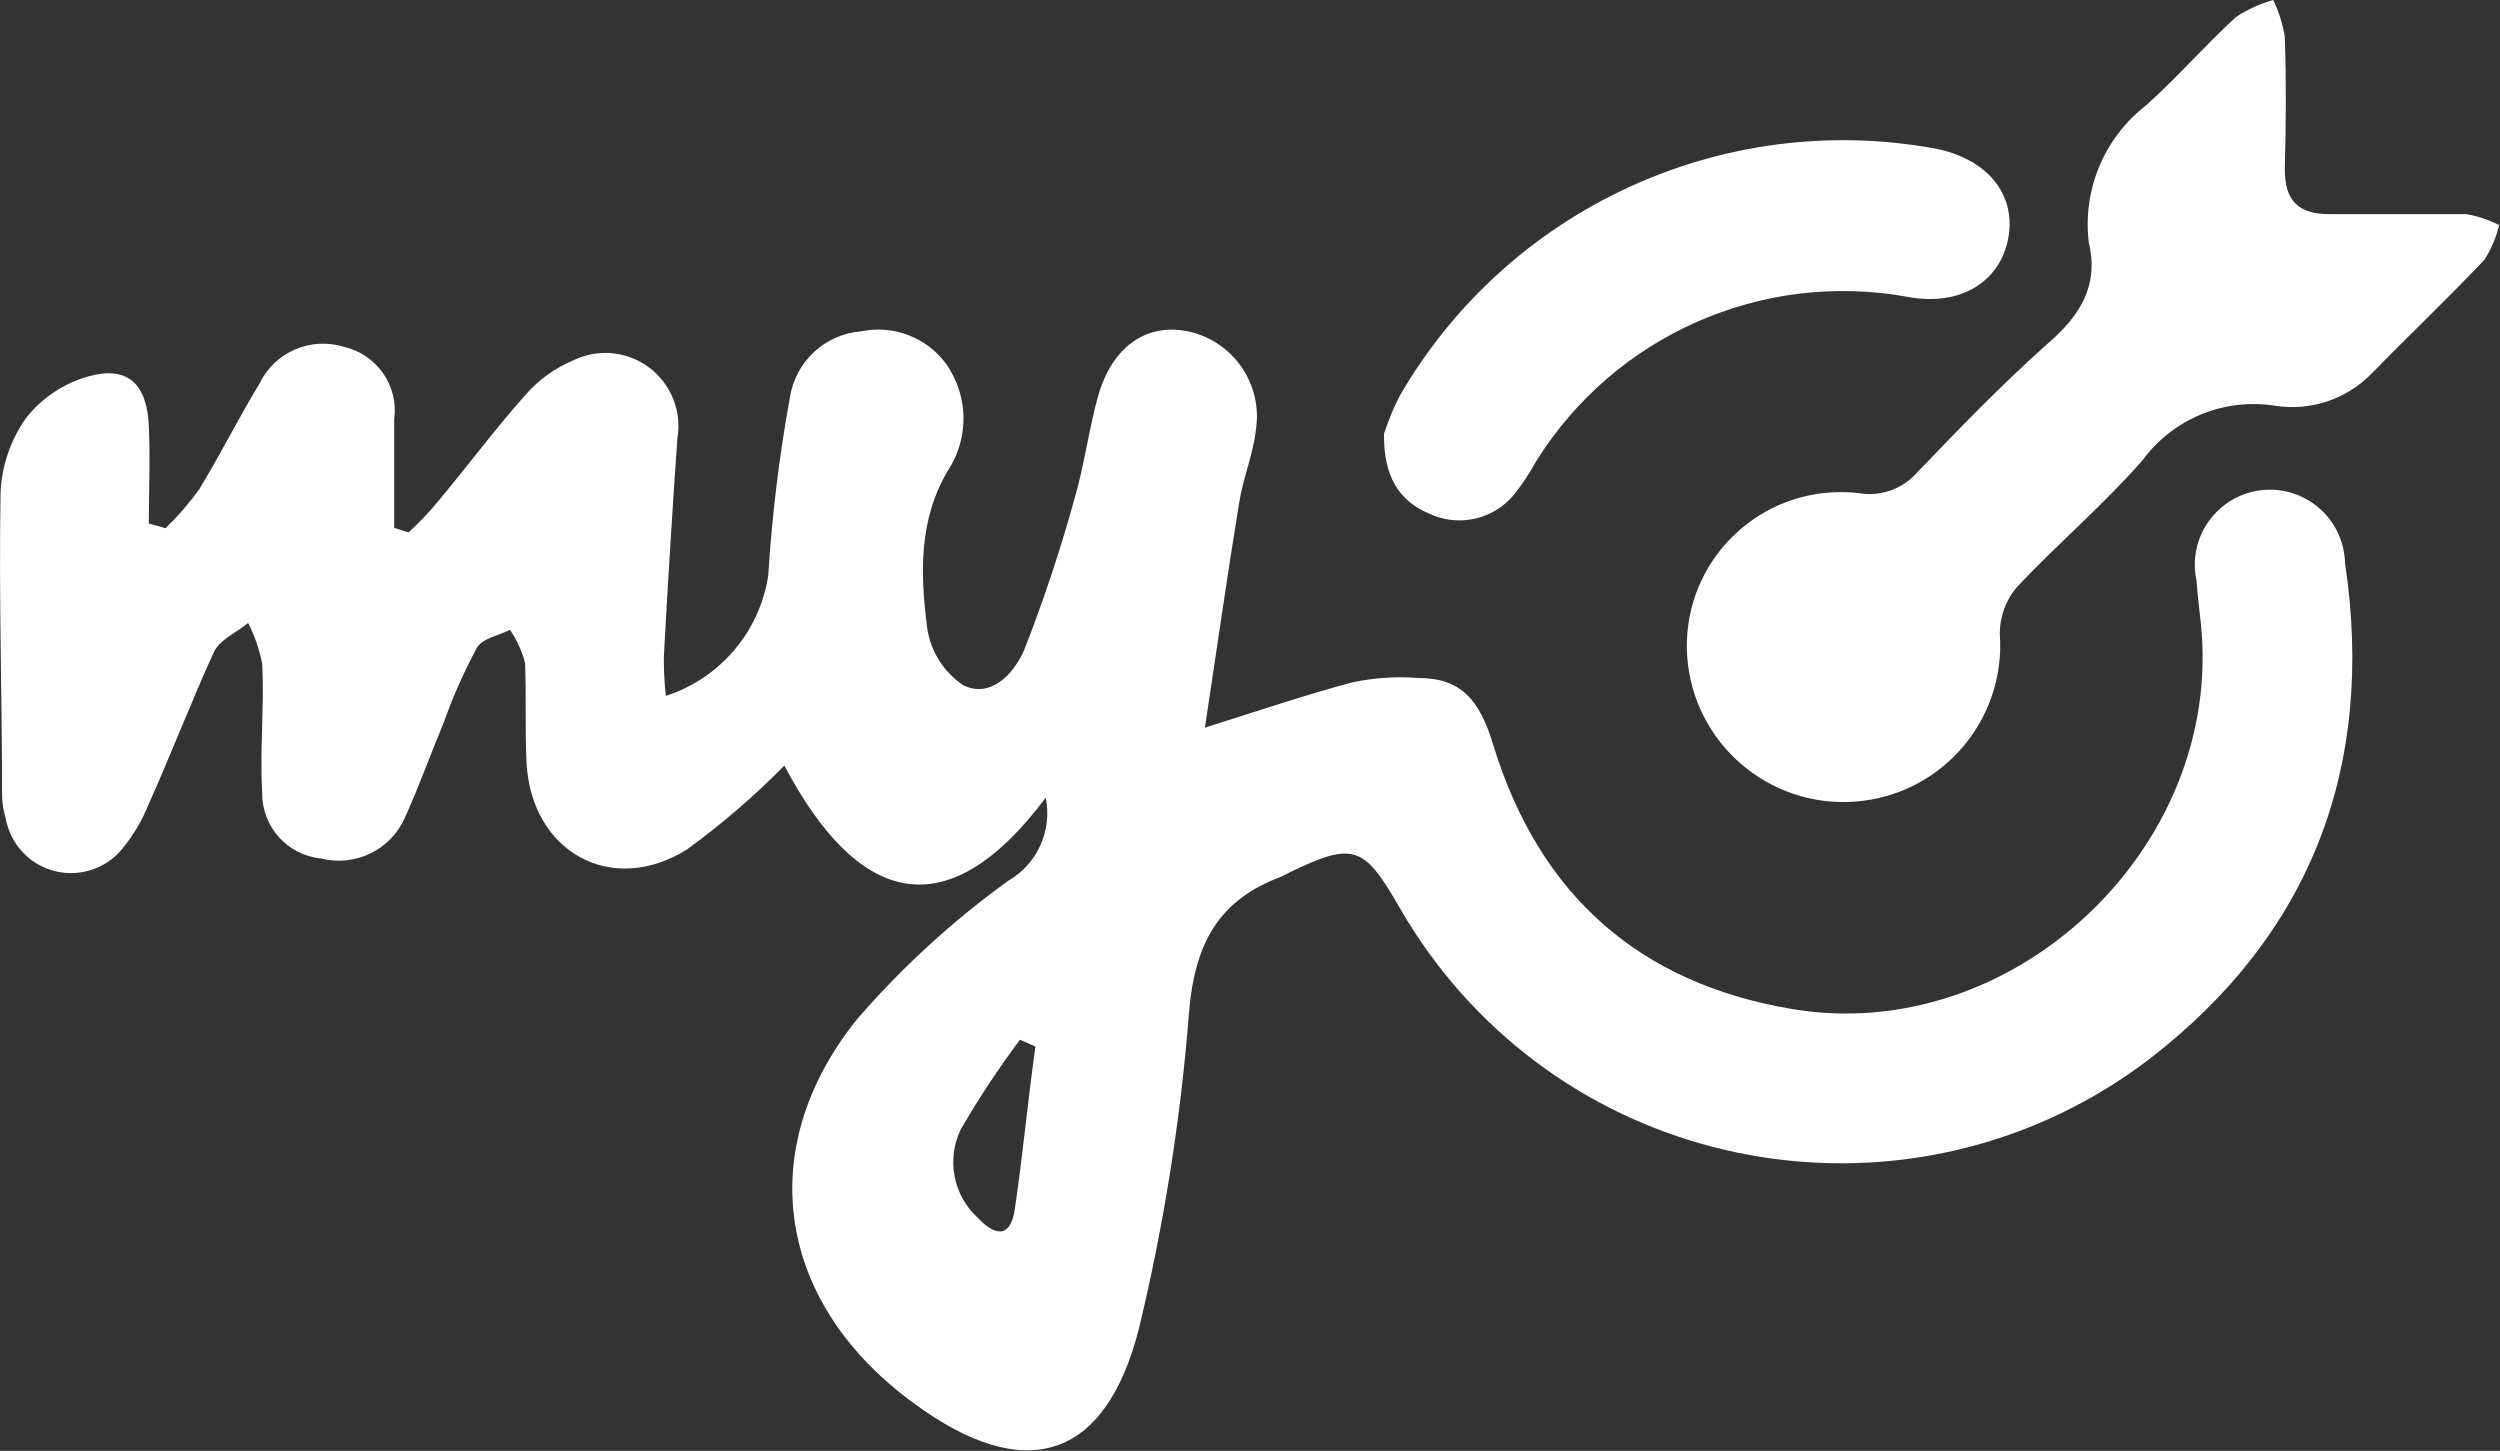
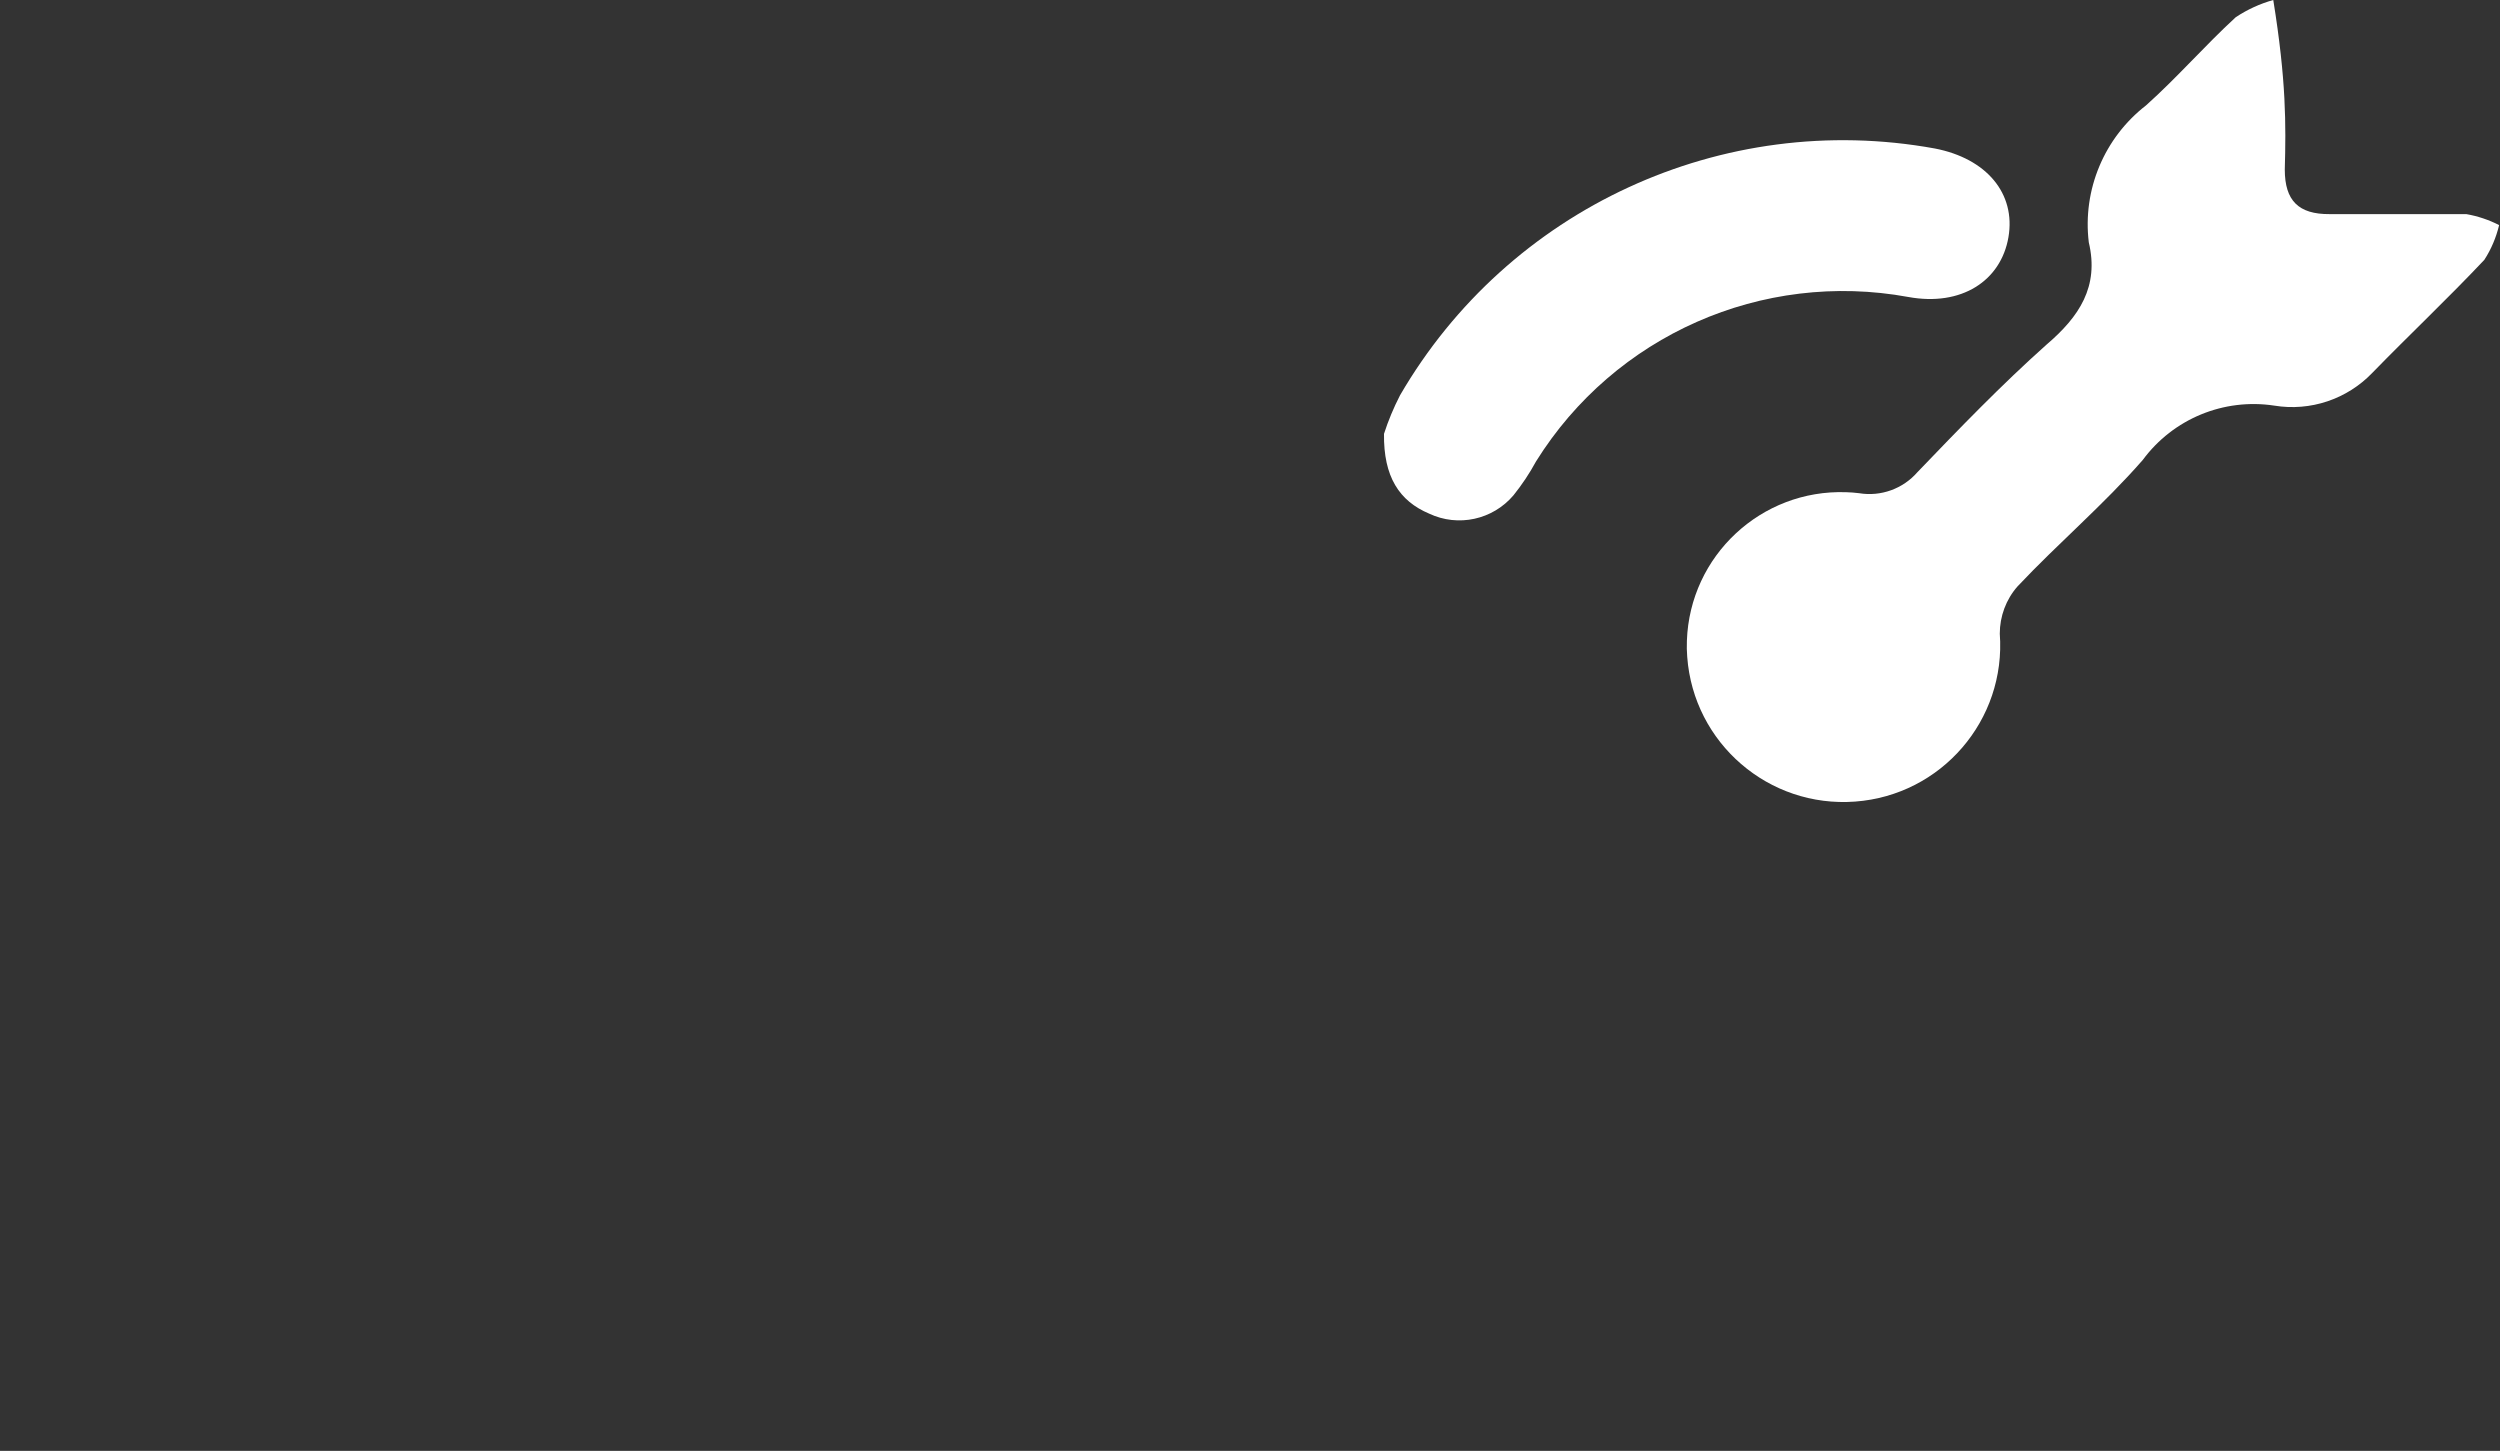
<svg xmlns="http://www.w3.org/2000/svg" width="2278" height="1322" viewBox="0 0 2278 1322" fill="none">
  <rect x="0" y="0" width="2278" height="1322" fill="#333333" stroke="none" />
-   <path d="M952.9 726.8C860.1 850.7 779.5 820.3 714.7 697.6C687.3 725.5 657.6 751 626 774C557.6 816.9 484.3 776.7 479.8 695.3C478.2 665.2 479.8 634.6 478.4 604C475.6 593.2 471 583.1 464.7 573.9C454.4 579.1 439.6 581.7 434.6 590.1C422.8 612.1 412.6 635 404.3 658.5C392.2 687.5 381.5 717.4 368.7 745.6C355.6 774.6 323.6 790 292.7 782.3C262 779.3 238.6 753.4 238.9 722.5C236.6 683.5 241 644 238.9 604.8C236.4 591.9 232.1 579.3 226.1 567.6C215.6 576.3 200.5 582.7 195.1 593.8C174.6 638.3 156.3 686.4 135.8 732C129.6 747.6 121 762.1 110.2 774.9C88.2 800 50 802.6 24.9 780.6C14.7 771.7 7.8 759.5 5.3 746.2C3.4 739.7 2.2 733.1 1.9 726.4C1.9 635.1 -1.1 542.1 0.5 449.9C1.3 425.4 9.3 401.6 23.3 381.5C37.9 362.6 58.4 349 81.5 342.7C116.6 333.3 134 350 135.6 388.3C137 417.7 135.6 447.4 135.6 477L150.9 481.3C162.1 470.4 172.3 458.6 181.5 445.9C200.7 414.4 217.3 381.1 236.5 349.4C250.4 320.7 283.2 306.6 313.6 316.1C343.5 323 363.3 351.6 359.2 382V481L372.2 485.1C381.4 476.8 390.1 467.8 398 458.2C425.4 425.6 450.9 391.1 479.2 359.4C491 345.9 505.8 335.3 522.3 328.4C555.4 312.2 595.2 325.9 611.4 359C617.6 371.6 619.6 385.8 617.2 399.6C612.6 465.8 608.5 531.9 604.9 598.1C604.8 610.1 605.4 622.2 606.7 634.1C656 618.2 692.1 575.8 700 524.6C703.4 470 710 415.7 719.8 361.9C725 329.3 751.9 304.4 784.8 301.9C814.3 295.8 844.7 307.5 862.4 332C882.4 360.7 883.2 398.6 864.2 428C836.8 473.6 838.6 523.1 844.8 571.9C847.8 593.3 859.8 612.3 877.7 624.4C902.6 636.5 923.3 614.6 933.1 592.7C950.6 547.9 965.9 502.2 978.7 455.8C988.3 423.6 992.2 389.6 1001.5 357.7C1015.6 313.2 1047.1 293.6 1085 302.5C1125.1 312.4 1150.9 351.4 1144.3 392.2C1141.6 415 1132.7 435.5 1129.2 457.7C1118.2 524.8 1108.7 592.1 1097.9 663C1149.5 646.8 1190.5 632.9 1232.5 621.7C1252.2 617.6 1272.4 616.2 1292.5 617.8C1330.4 617.8 1348.2 636.7 1360.9 679.6C1402.6 814.9 1493 895.9 1632.8 919.4C1834 953.4 2025.6 772.9 2005.6 569.7C2004.2 556.2 2002.4 542.8 2001.5 529.3C1993.4 492.4 2016.8 455.9 2053.7 447.8C2090.6 439.7 2127.1 463.1 2135.2 500C2136.1 504.3 2136.7 508.6 2136.8 513C2164.4 697.8 2106.2 851.3 1958.4 965.1C1754.8 1120.3 1463.9 1081 1308.7 877.4C1296 860.7 1284.4 843.1 1274 824.8C1242.7 770.5 1232.7 767.3 1175.9 794.5C1173 796.2 1169.9 797.7 1166.8 799.1C1110 820.3 1088.8 860.2 1083.5 921.6C1076 1018.8 1060.7 1115.3 1037.9 1210.2C1007.3 1331.3 933.2 1352.8 832.6 1278.6C708.3 1188 685.5 1048 780.6 929.1C821.7 881.6 868.1 839 919.1 802.3C945.3 787.1 958.9 756.7 952.9 726.8ZM943.5 953.6L929.4 947.4C909.9 973.5 891.9 1000.7 875.6 1028.8C862.2 1056.1 868.4 1089 890.9 1109.6C905.5 1125.3 920.6 1129.7 924.7 1101.8C932.1 1051.7 936.5 1003.1 943.5 953.6Z" fill="white" />
-   <path d="M1903.3 220.8C1897.5 172.9 1917.4 125.5 1955.5 96C1983.8 70.7 2009.1 41.5 2037.2 15.7C2047.7 8.7 2059.3 3.4 2071.4 0C2076.4 10.5 2079.9 21.6 2081.9 33.1C2083.3 73.5 2083 113.9 2081.9 154.5C2081.9 182.8 2094.4 195.3 2122.7 195.1H2247.3C2257.7 196.9 2267.8 200.3 2277.2 205.1C2274.5 216.4 2270 227.1 2263.7 236.8C2230.6 271.9 2195.3 305.2 2161.7 339.7C2138.6 363.8 2105.2 375 2072.3 369.6C2026.3 362.6 1980.2 381.6 1952.5 419.1C1917.1 459.7 1875.6 494.8 1838.4 534.3C1827.9 546.2 1822.2 561.6 1822.2 577.4C1828.1 656.1 1769 724.6 1690.4 730.4C1611.7 736.3 1543.2 677.2 1537.4 598.6C1537 593.7 1536.9 588.7 1537.1 583.8C1539.8 506.4 1604.8 445.8 1682.2 448.5C1686.1 448.6 1690.1 448.9 1694 449.4C1713.8 452.7 1734 445.4 1747.2 430.2C1785.3 390.5 1823.6 350.8 1864.7 314.1C1894.6 288.6 1912.9 261.2 1903.3 220.8Z" fill="white" />
+   <path d="M1903.3 220.8C1897.5 172.9 1917.4 125.5 1955.5 96C1983.8 70.7 2009.1 41.5 2037.2 15.7C2047.7 8.7 2059.3 3.4 2071.4 0C2083.3 73.5 2083 113.9 2081.9 154.5C2081.9 182.8 2094.4 195.3 2122.7 195.1H2247.3C2257.7 196.9 2267.8 200.3 2277.2 205.1C2274.5 216.4 2270 227.1 2263.7 236.8C2230.6 271.9 2195.3 305.2 2161.7 339.7C2138.6 363.8 2105.2 375 2072.3 369.6C2026.3 362.6 1980.2 381.6 1952.5 419.1C1917.1 459.7 1875.6 494.8 1838.4 534.3C1827.9 546.2 1822.2 561.6 1822.2 577.4C1828.1 656.1 1769 724.6 1690.4 730.4C1611.7 736.3 1543.2 677.2 1537.4 598.6C1537 593.7 1536.9 588.7 1537.1 583.8C1539.8 506.4 1604.8 445.8 1682.2 448.5C1686.1 448.6 1690.1 448.9 1694 449.4C1713.8 452.7 1734 445.4 1747.2 430.2C1785.3 390.5 1823.6 350.8 1864.7 314.1C1894.6 288.6 1912.9 261.2 1903.3 220.8Z" fill="white" />
  <path d="M1261.1 395.3C1265 383.2 1269.9 371.5 1275.7 360.2C1374.5 190.1 1569.4 100.1 1763 135.3C1810.2 144.4 1836.9 176.4 1830.1 216.1C1823.3 255.8 1787.4 279.5 1738.8 270.6C1605.7 246.2 1471.2 305.6 1399.6 420.5C1393.7 431.4 1386.8 441.7 1379.1 451.3C1360.2 473.6 1328.7 480.5 1302.2 468C1275 456.5 1260.6 434.4 1261.1 395.3Z" fill="white" />
</svg>